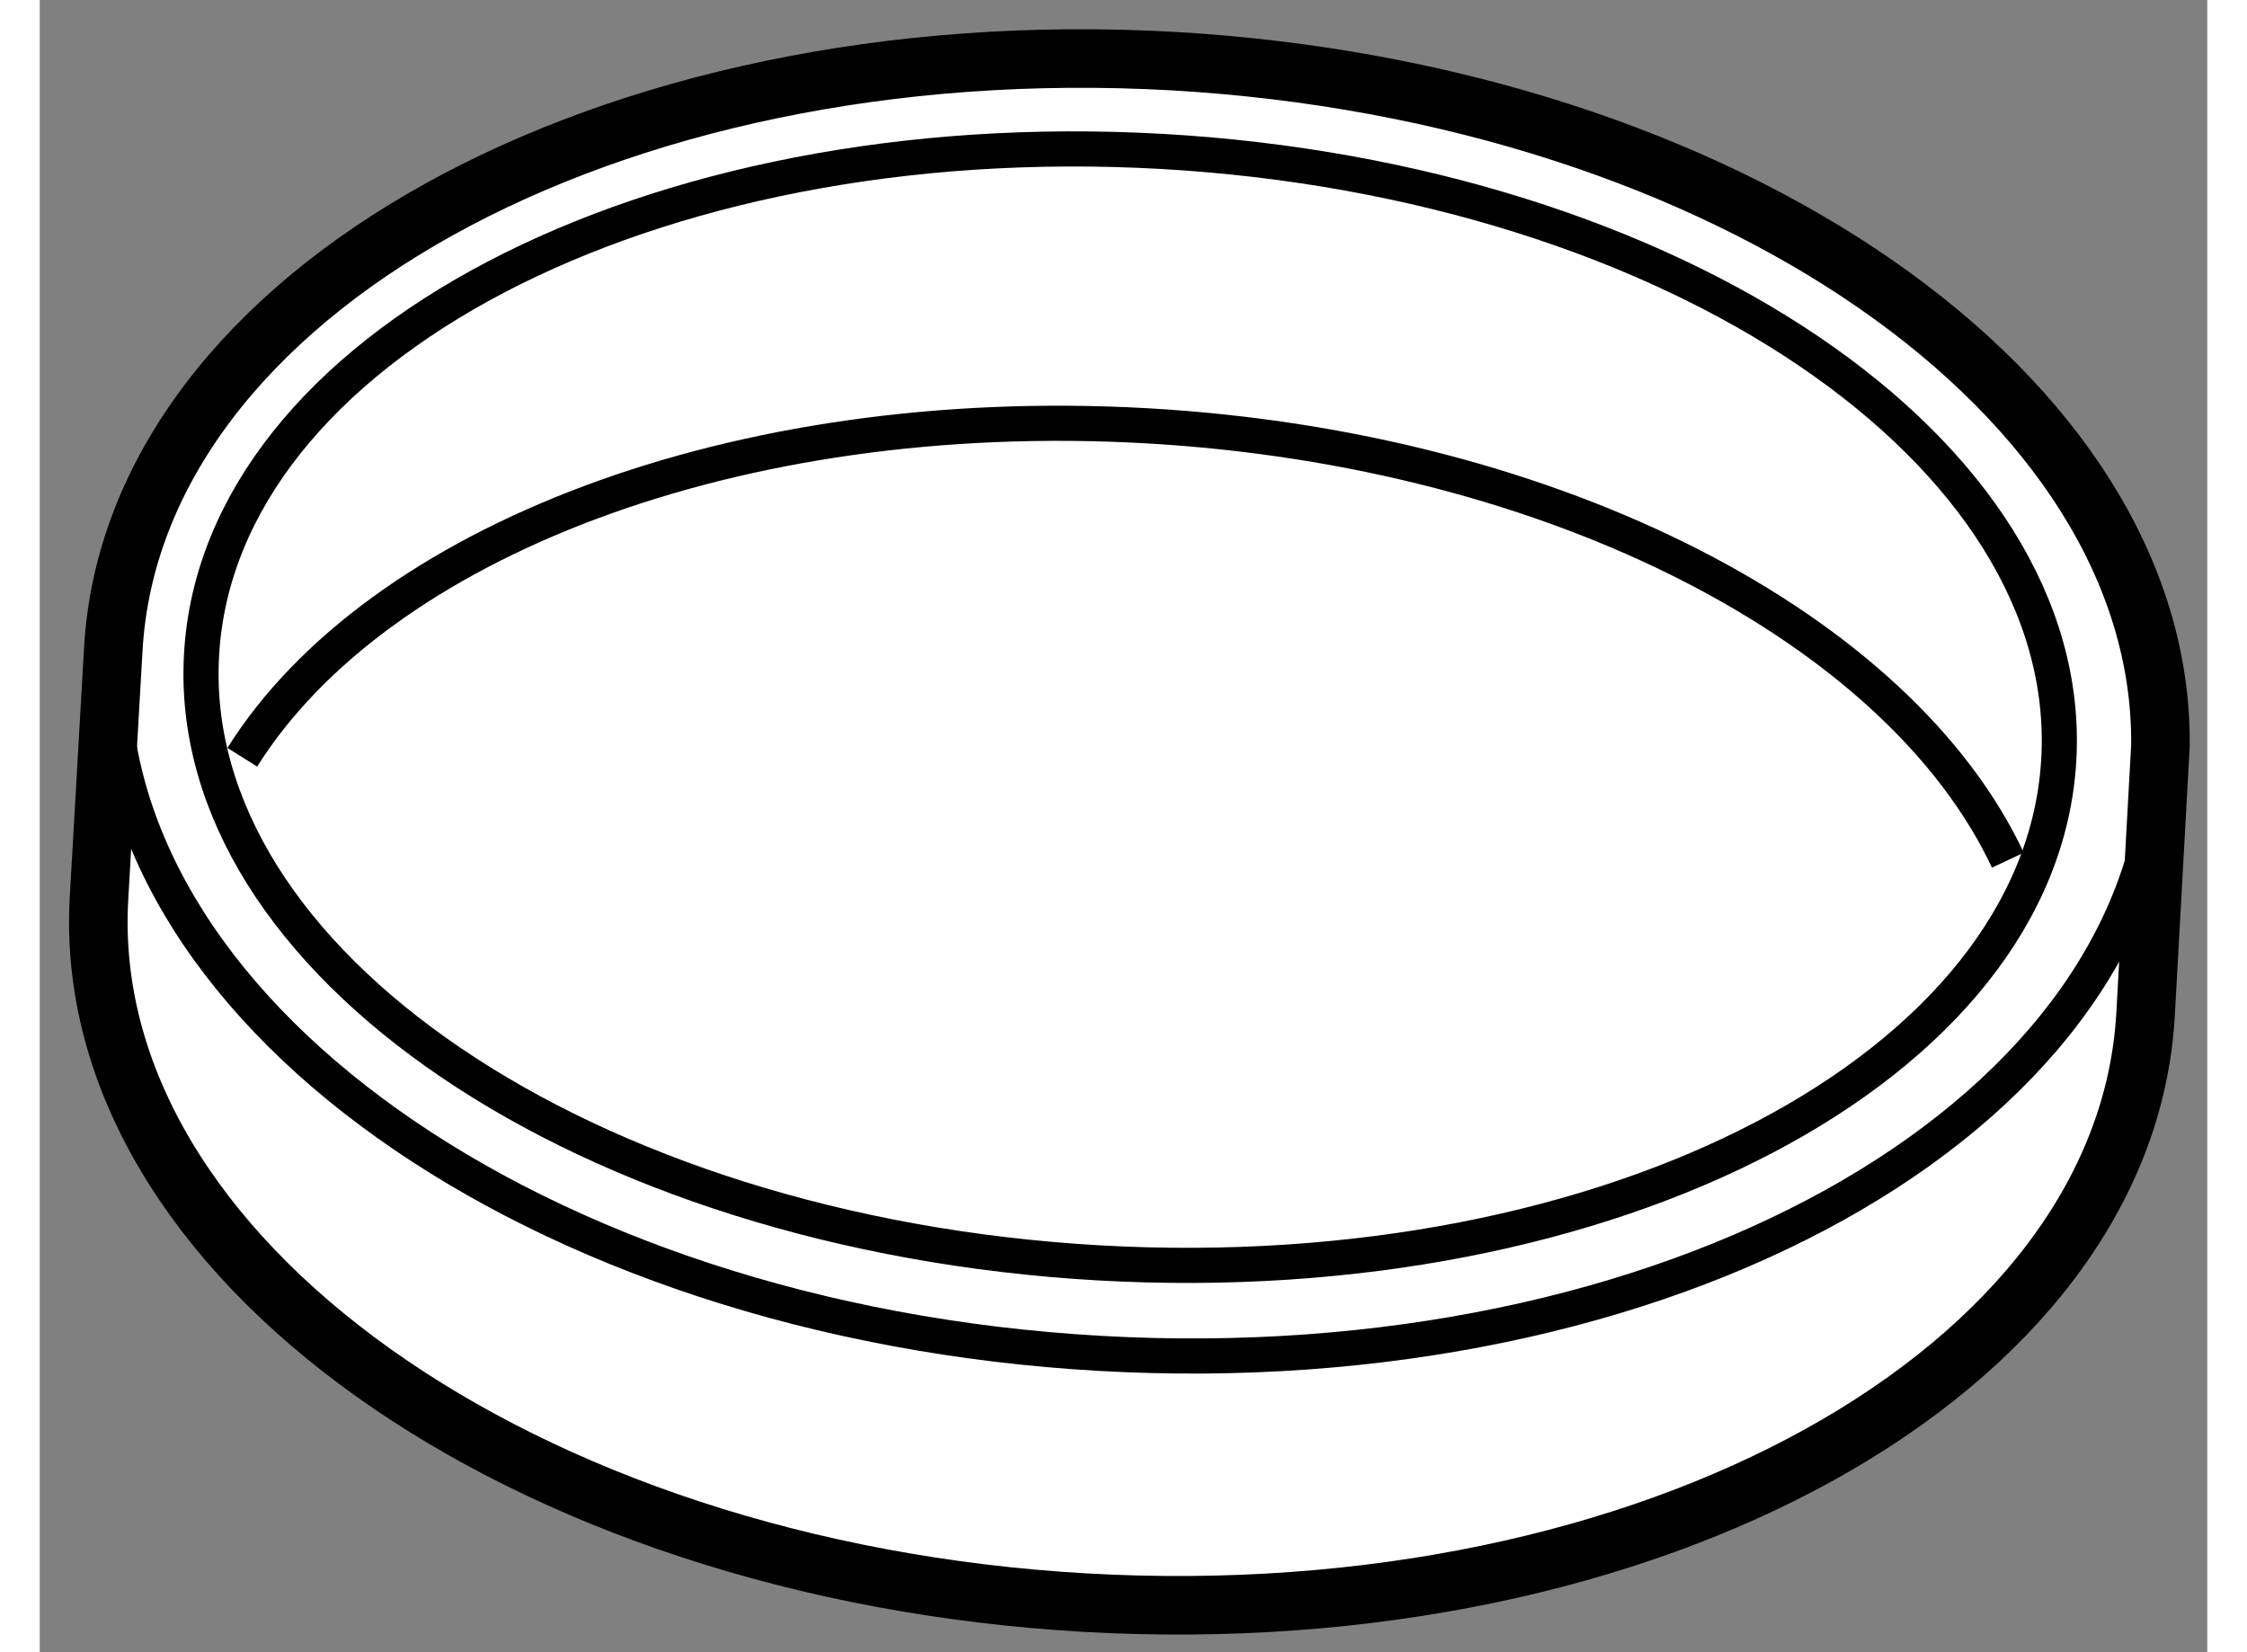
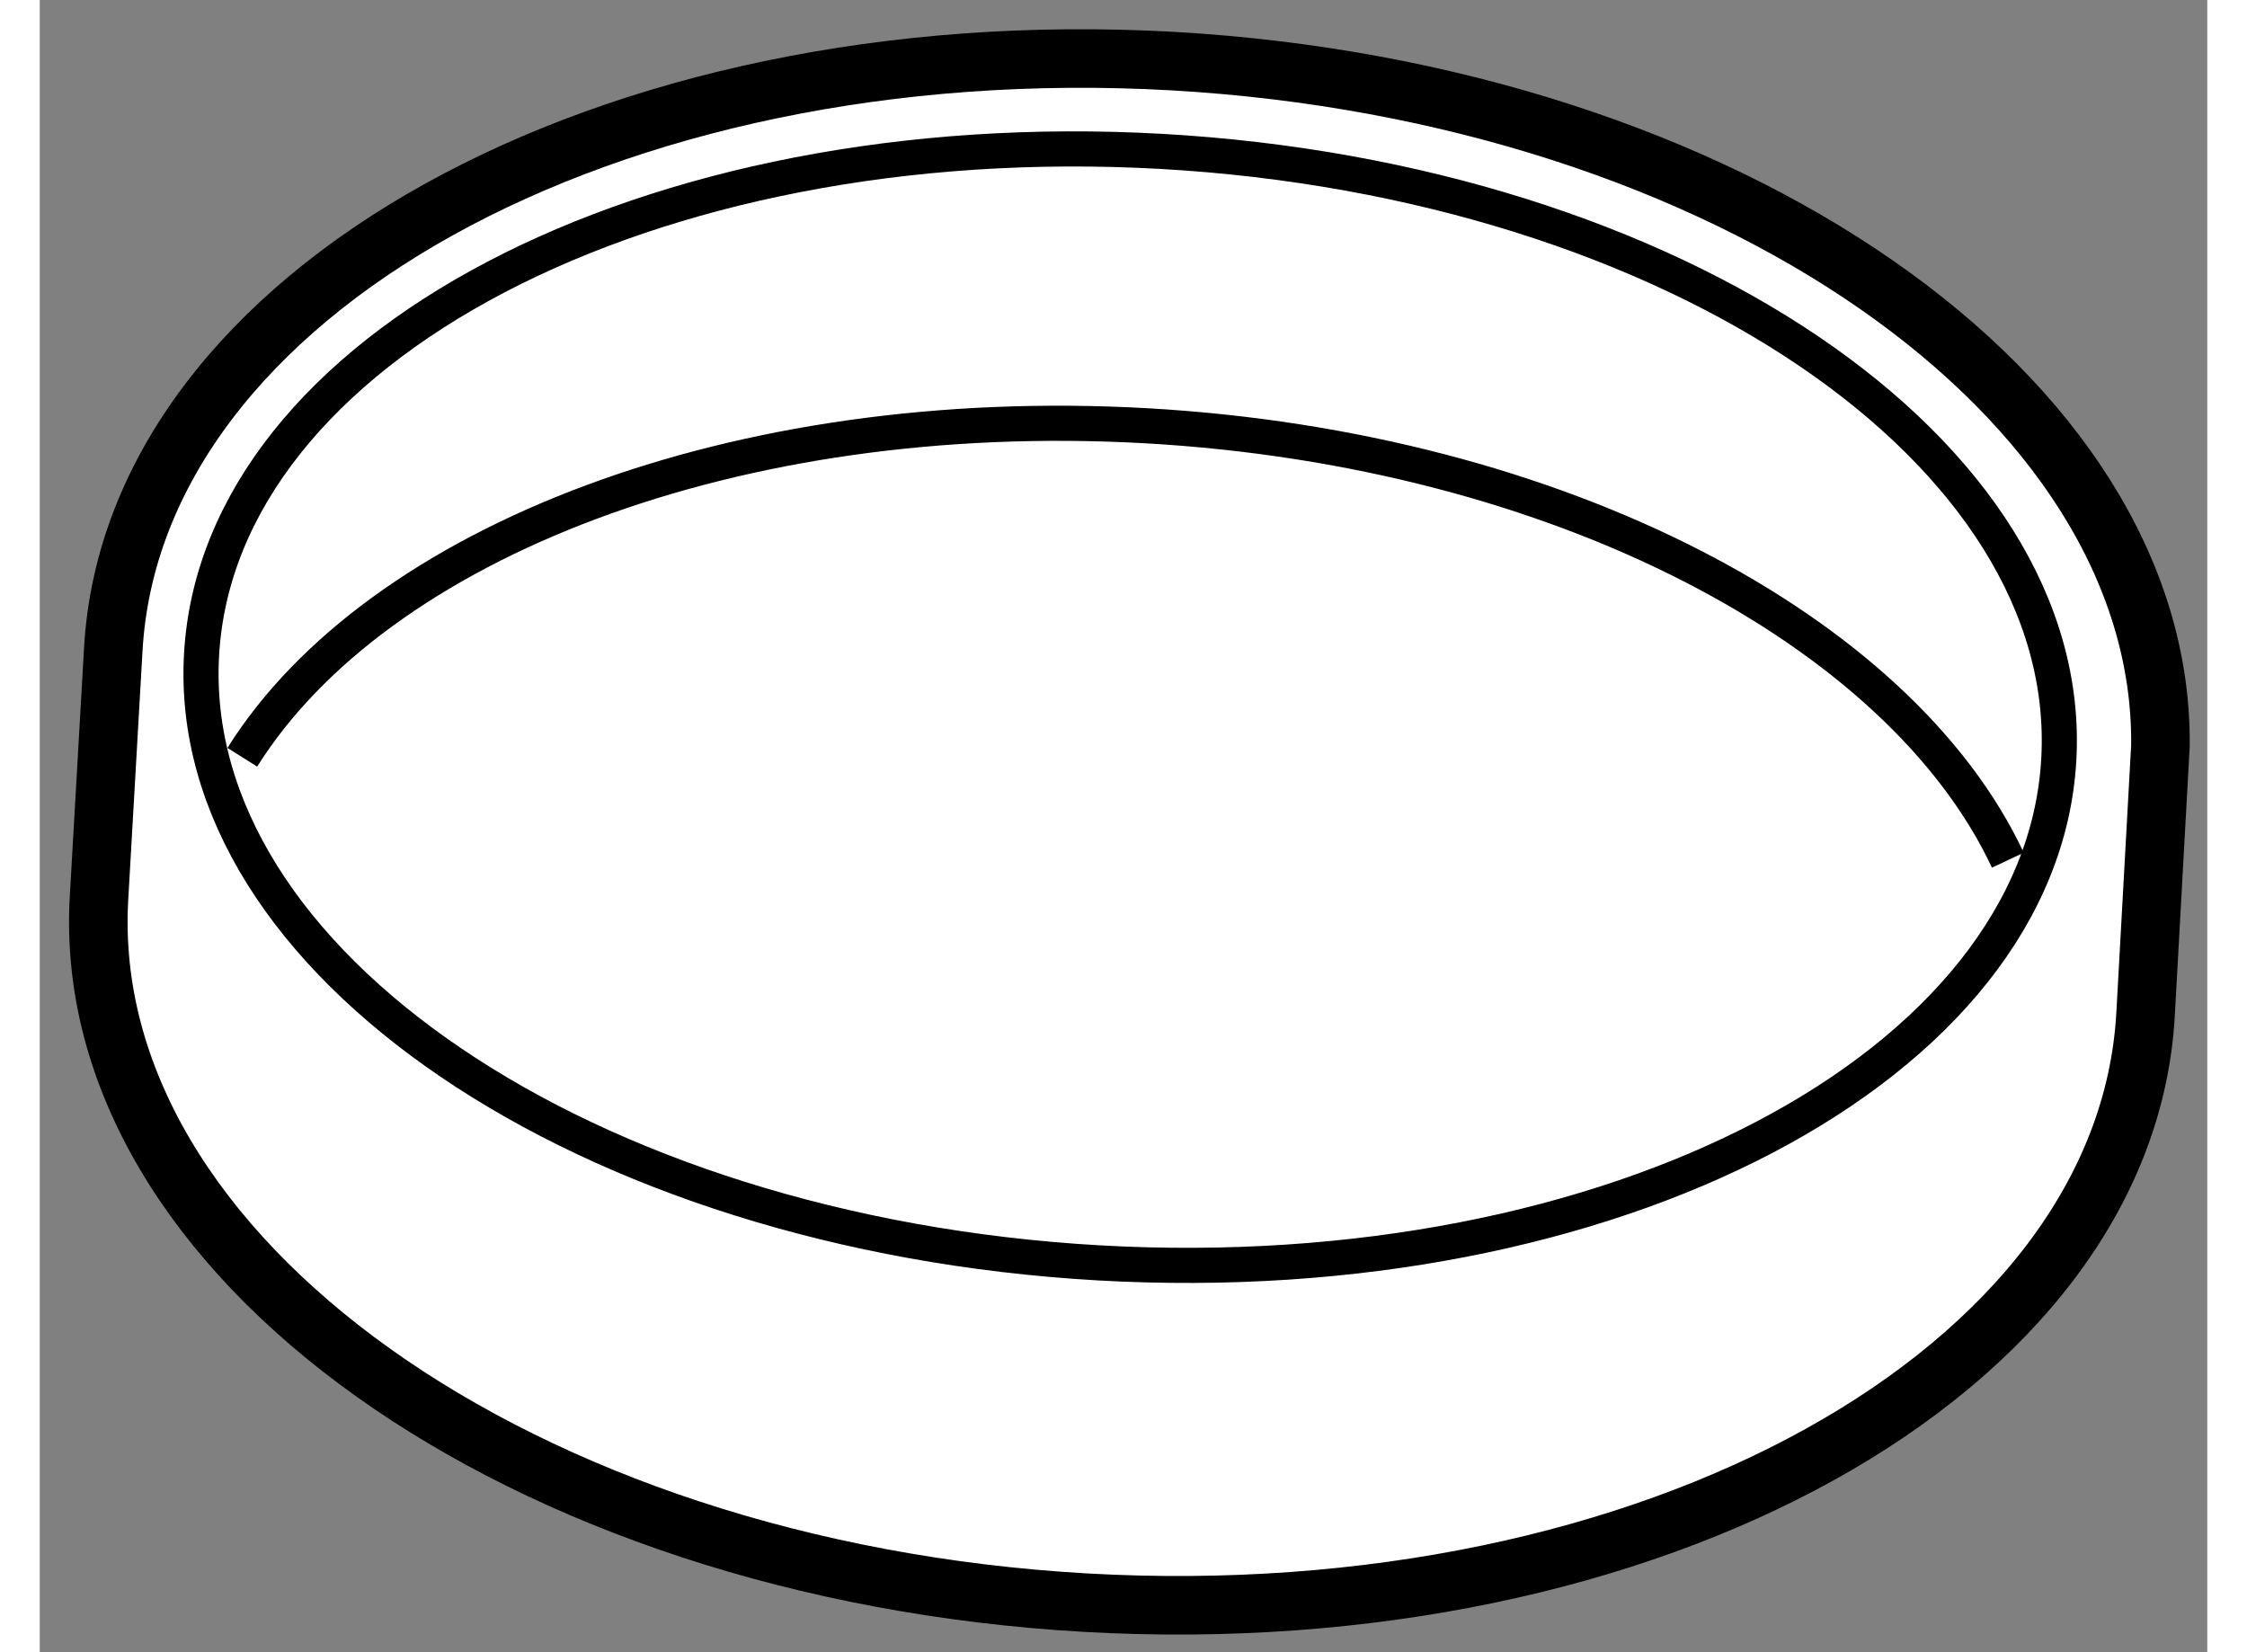
<svg xmlns="http://www.w3.org/2000/svg" version="1.1" x="0px" y="0px" width="244.8px" height="180px" viewBox="149.445 122.338 18.511 14.11" enable-background="new 0 0 244.8 180" xml:space="preserve">
  <rect x="149.445" y="122.338" width="18.511" height="14.11" fill="#808080" stroke="none" />
  <g>
    <path fill="#FFFFFF" stroke="#000000" stroke-width="0.5" d="M167.429,131.001c-0.171,3.049-4.225,5.296-9.05,5.024    c-4.824-0.274-8.599-2.964-8.428-6.012l0.122-2.127c0.171-3.048,4.225-5.298,9.05-5.026c4.74,0.271,8.465,2.868,8.433,5.848    L167.429,131.001z" />
-     <path fill="none" stroke="#000000" stroke-width="0.3" d="M167.555,128.773c0,0.034-0.003,0.068-0.005,0.101    c-0.172,3.047-4.223,5.295-9.05,5.022c-4.826-0.273-8.6-2.961-8.427-6.009" />
    <path fill="none" stroke="#000000" stroke-width="0.3" d="M166.688,128.825c-0.148,2.62-3.818,4.546-8.199,4.298    c-4.381-0.25-7.811-2.575-7.662-5.194c0.147-2.62,3.819-4.544,8.199-4.298C163.407,123.879,166.836,126.205,166.688,128.825z" />
    <path fill="none" stroke="#000000" stroke-width="0.3" d="M151.175,128.805c1.15-1.833,4.206-3.028,7.72-2.831    c3.525,0.2,6.437,1.747,7.358,3.71" />
  </g>
</svg>